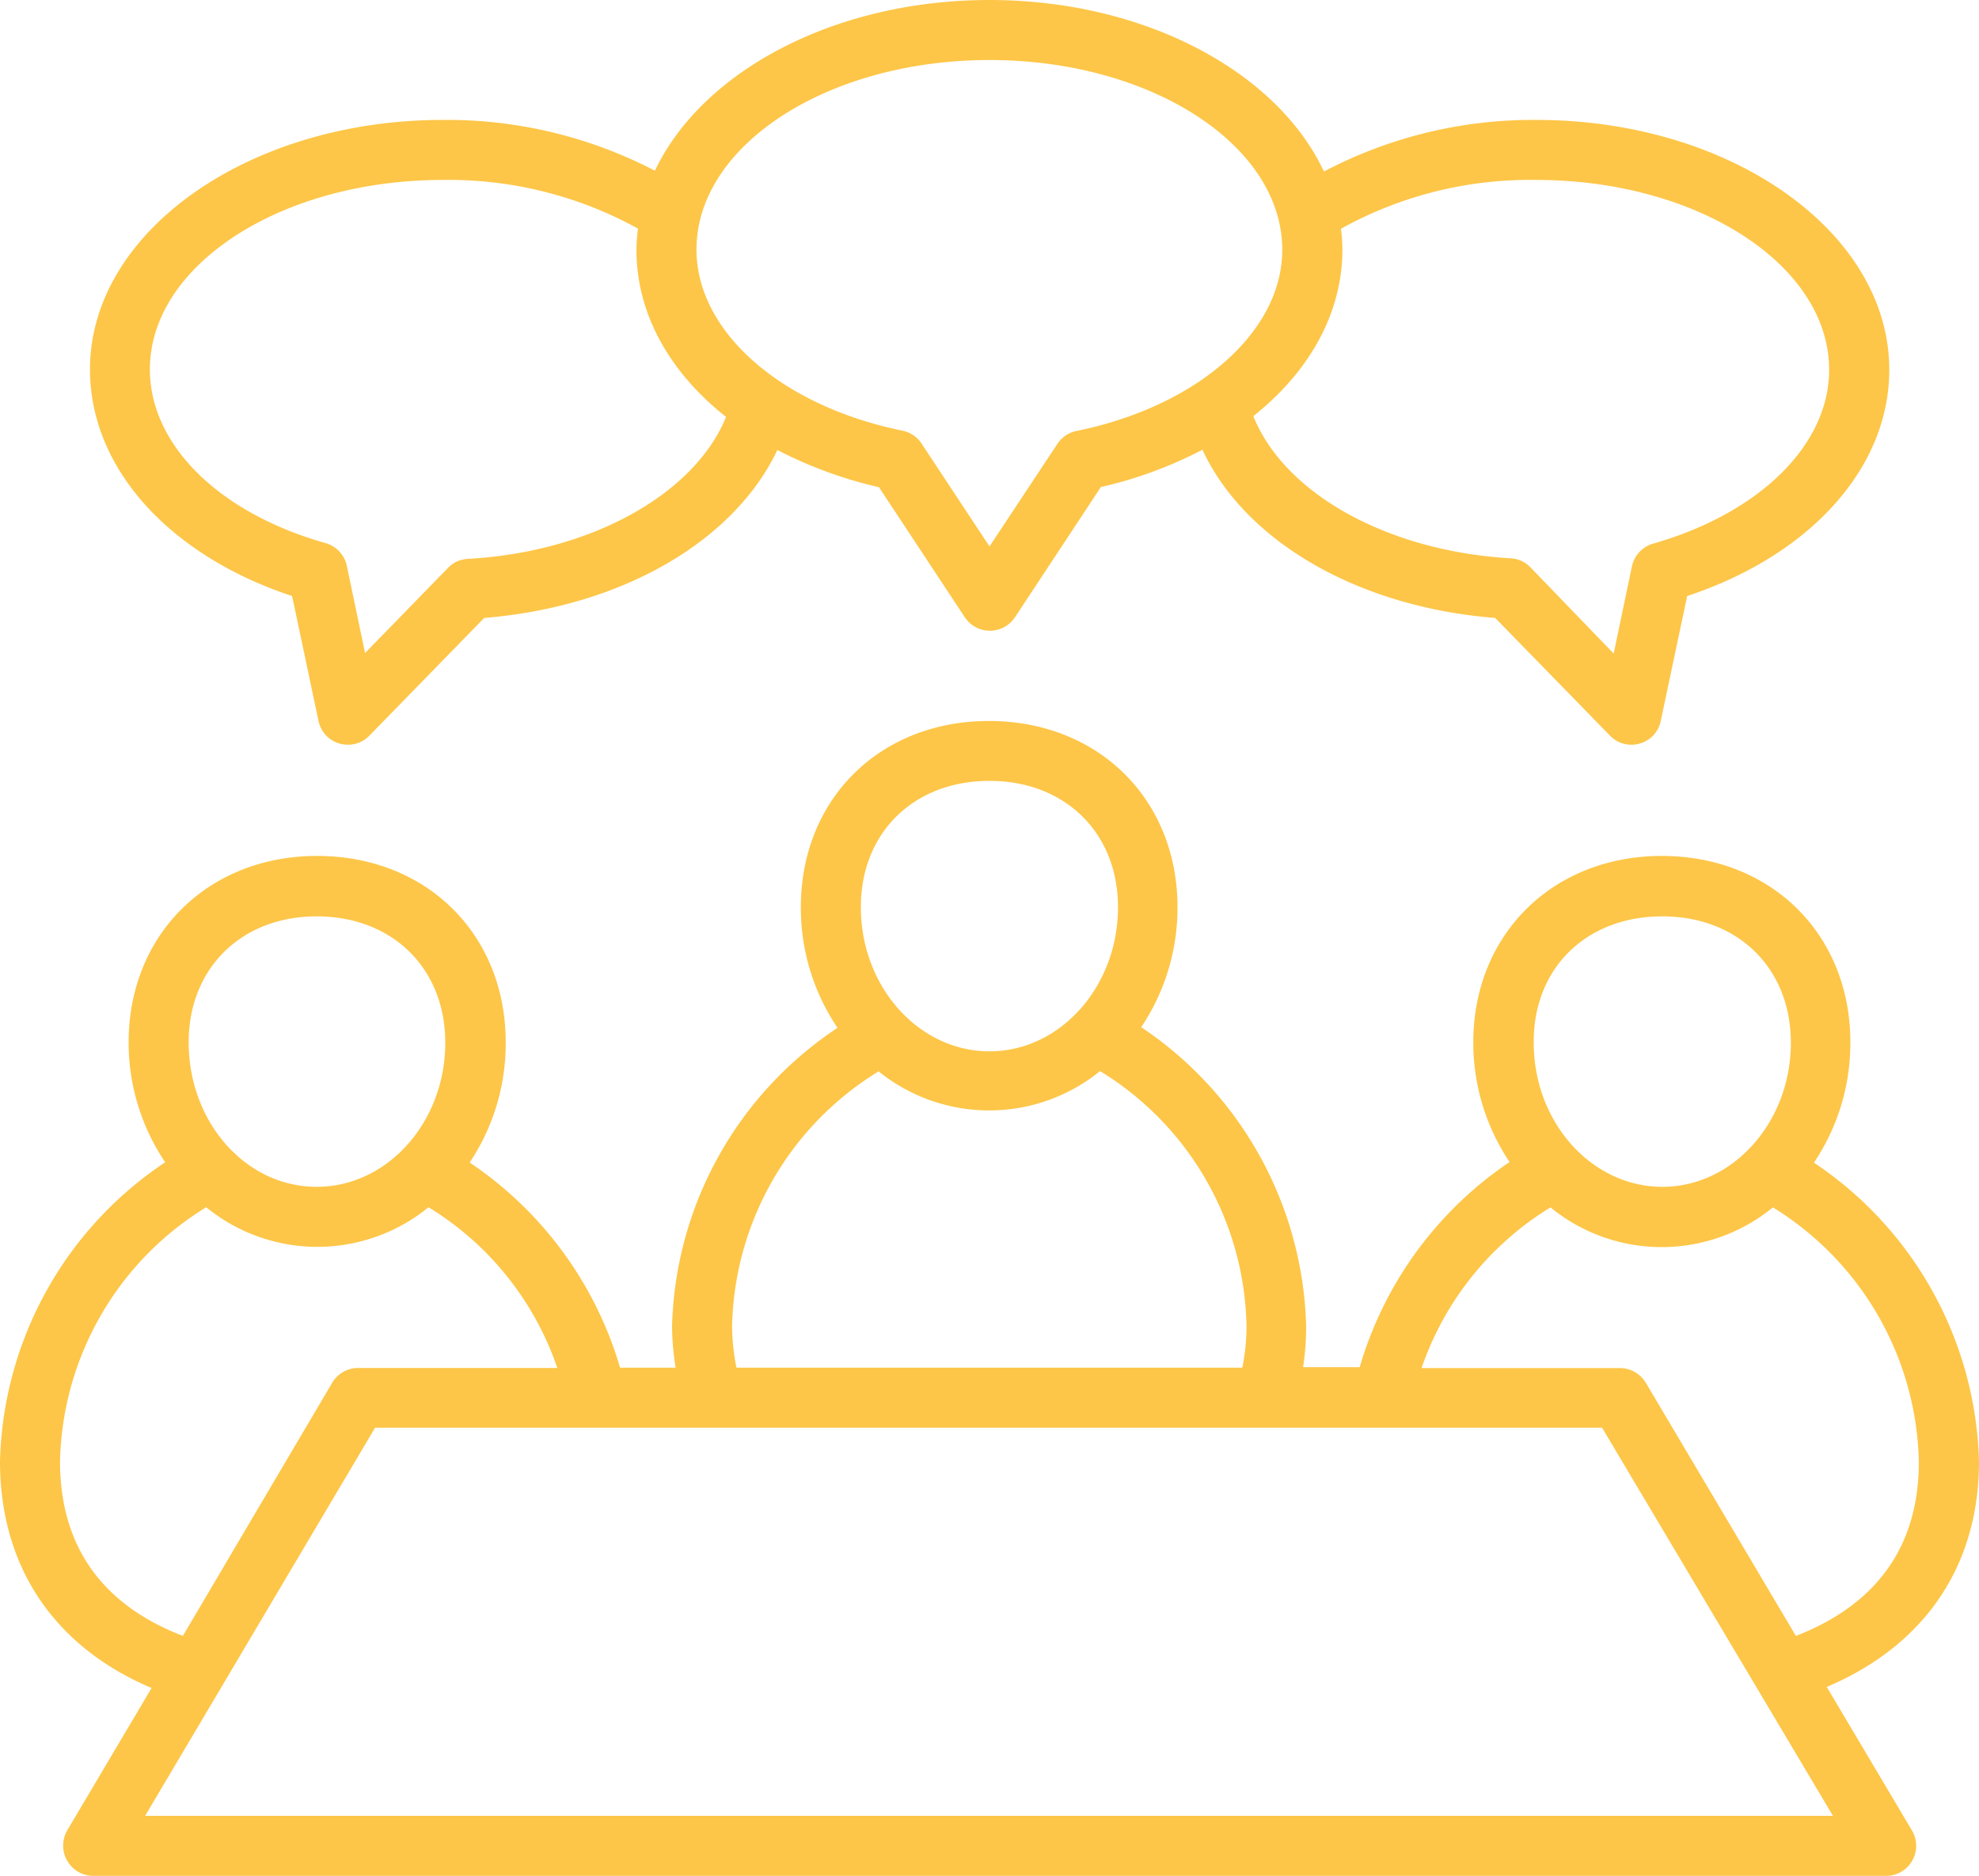
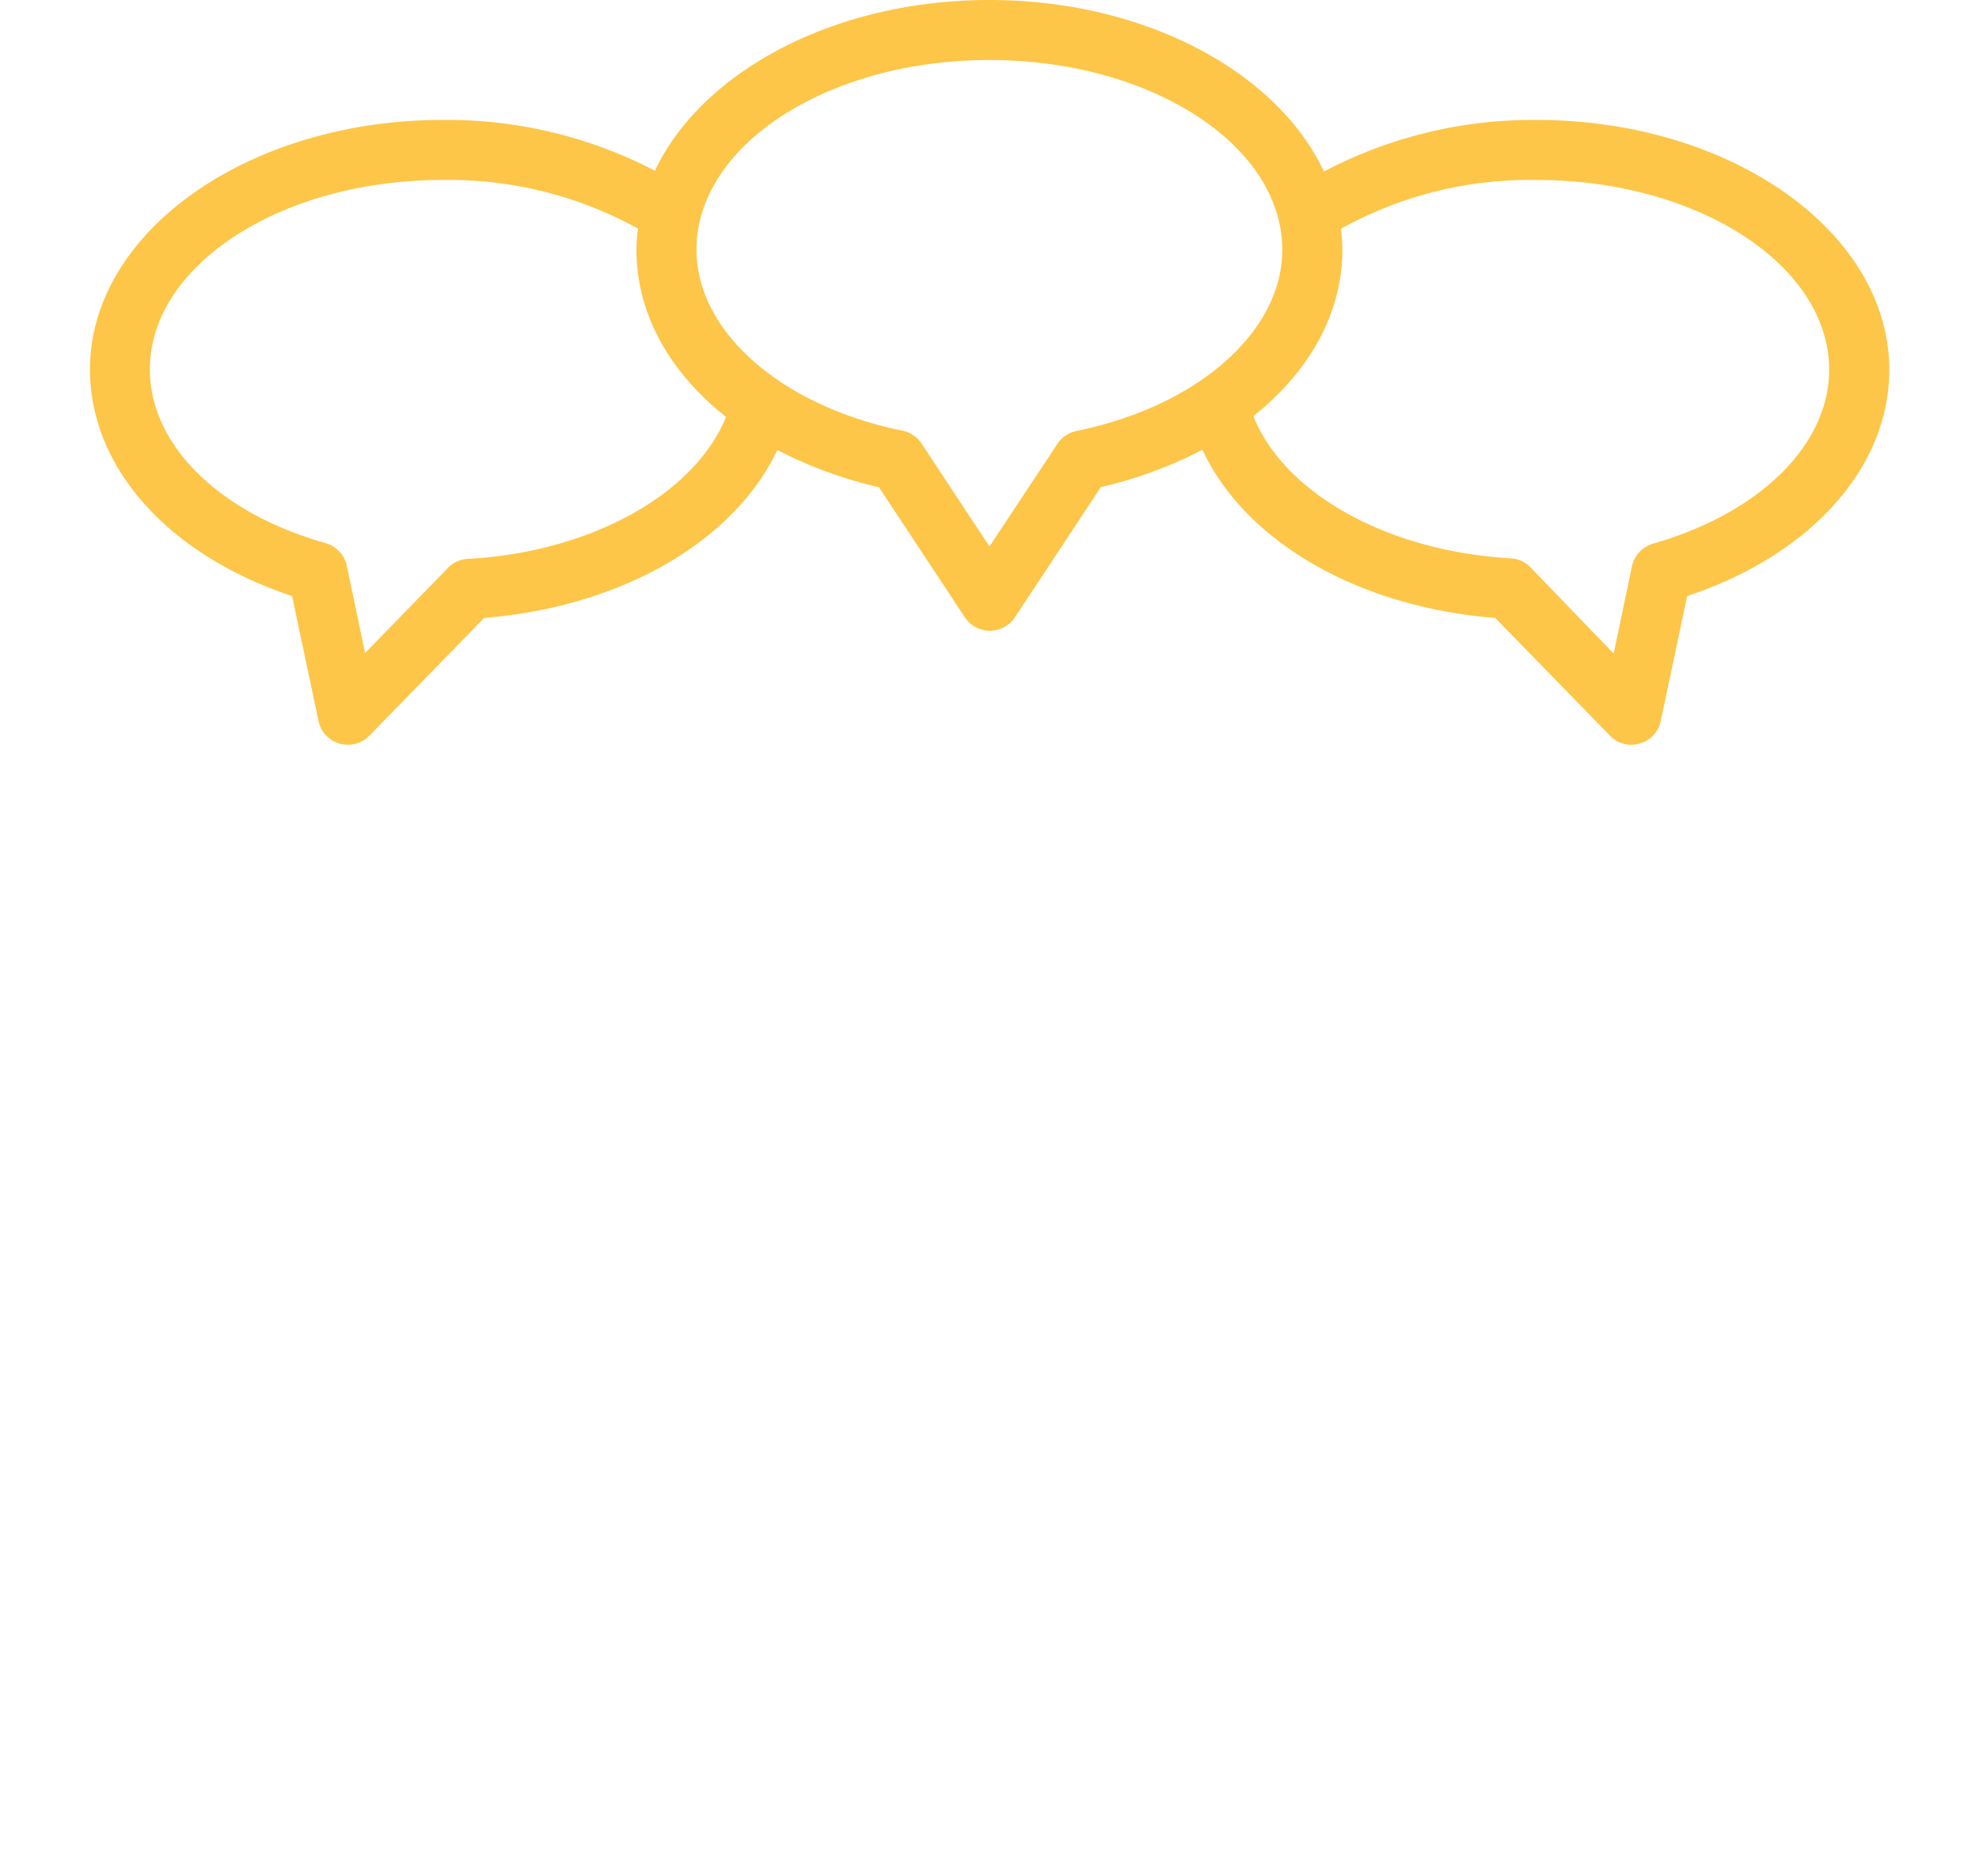
<svg xmlns="http://www.w3.org/2000/svg" viewBox="0 0 150 142.19">
  <defs>
    <style>
            .cls-1 {
                stroke: #FDC648;
                stroke-linejoin: round;
                stroke-width: 0px;
                fill: #FDC648;
            }

        </style>
  </defs>
  <g id="Ebene_2" data-name="Ebene 2">
    <g id="Ebene_1-2" data-name="Ebene 1">
      <path class="cls-1" d="M22.14,45.18l2,9.46a2.25,2.25,0,0,0,1.59,1.72,2.3,2.3,0,0,0,.64.09A2.24,2.24,0,0,0,28,55.76l8.7-8.92c10.58-.86,19-5.92,22.22-12.73a32.46,32.46,0,0,0,7.7,2.82l6.51,9.86a2.28,2.28,0,0,0,3.8,0l6.51-9.87a32,32,0,0,0,7.7-2.83C94.3,40.91,102.75,46,113.33,46.84l8.7,8.92a2.24,2.24,0,0,0,1.62.69,2.3,2.3,0,0,0,.64-.09,2.25,2.25,0,0,0,1.59-1.72l2-9.46c9.35-3.1,15.32-9.72,15.32-17.15,0-10.44-12-18.94-26.74-18.94A34,34,0,0,0,100.35,13C96.81,5.45,86.79,0,75,0S53.2,5.43,49.64,12.94A34.11,34.11,0,0,0,33.56,9.09C18.82,9.09,6.82,17.59,6.82,28,6.82,35.46,12.78,42.08,22.14,45.18Zm94.3-31.54c12.24,0,22.2,6.45,22.2,14.39,0,5.69-5.25,10.86-13.35,13.18a2.29,2.29,0,0,0-1.6,1.73l-1.38,6.6L116,43a2.25,2.25,0,0,0-1.5-.68c-9.47-.55-17.2-5-19.5-10.78,4.25-3.37,6.75-7.81,6.75-12.64a13.47,13.47,0,0,0-.11-1.56A29.49,29.49,0,0,1,116.44,13.64ZM75,4.55c12.24,0,22.19,6.45,22.19,14.39,0,6.21-6.42,11.86-15.61,13.73a2.27,2.27,0,0,0-1.45,1L75,41.42l-5.13-7.77a2.28,2.28,0,0,0-1.44-1c-9.21-1.87-15.64-7.51-15.64-13.73C52.79,11,62.75,4.55,75,4.55ZM33.56,13.64a29.7,29.7,0,0,1,14.8,3.69,12.33,12.33,0,0,0-.12,1.61c0,4.85,2.52,9.29,6.79,12.66C52.71,37.34,45,41.81,35.52,42.36A2.25,2.25,0,0,0,34,43l-6.33,6.5-1.38-6.6a2.29,2.29,0,0,0-1.6-1.73C16.6,38.89,11.36,33.72,11.36,28,11.36,20.09,21.32,13.64,33.56,13.64Z" />
-       <path class="cls-1" d="M150,110.77a28.11,28.11,0,0,0-12.51-22.64A16.24,16.24,0,0,0,140.25,79c0-8.18-6-14.12-14.29-14.12S111.67,70.86,111.67,79a16.22,16.22,0,0,0,2.75,9.08,28.29,28.29,0,0,0-11.36,15.55H98.77A20.34,20.34,0,0,0,99,100.5a28.14,28.14,0,0,0-12.5-22.64,16.26,16.26,0,0,0,2.75-9.09c0-8.18-6-14.12-14.29-14.12S60.7,60.59,60.7,68.77a16.26,16.26,0,0,0,2.78,9.14A28,28,0,0,0,50.94,100.5a20.33,20.33,0,0,0,.27,3.17H47a28.32,28.32,0,0,0-11.4-15.55A16.24,16.24,0,0,0,38.33,79c0-8.18-6-14.12-14.29-14.12S9.75,70.86,9.75,79a16.22,16.22,0,0,0,2.77,9.1A28.06,28.06,0,0,0,0,110.77c0,8.1,4.22,14.11,11.49,17.18l-6.4,10.8a2.31,2.31,0,0,0,0,2.29,2.29,2.29,0,0,0,2,1.15H142.92a2.28,2.28,0,0,0,2-3.44l-6.46-10.88C145.71,124.8,150,118.87,150,110.77ZM126,69.46c5.74,0,9.74,3.94,9.74,9.58,0,6-4.37,10.92-9.74,10.92s-9.75-4.9-9.75-10.92C116.21,73.4,120.22,69.46,126,69.46ZM75,59.19c5.73,0,9.74,3.94,9.74,9.58,0,6-4.37,10.92-9.74,10.92s-9.75-4.9-9.75-10.92C65.24,63.13,69.25,59.19,75,59.19Zm-8.43,22a13.34,13.34,0,0,0,16.81,0A23.15,23.15,0,0,1,94.48,100.5a15.61,15.61,0,0,1-.32,3.17H55.82a16.41,16.41,0,0,1-.33-3.17A23.21,23.21,0,0,1,66.56,81.23ZM24,69.46c5.74,0,9.75,3.94,9.75,9.58,0,6-4.37,10.92-9.75,10.92S14.3,85.06,14.3,79C14.3,73.4,18.3,69.46,24,69.46ZM4.55,110.77A23.16,23.16,0,0,1,15.63,91.51a13.33,13.33,0,0,0,16.85,0,22.91,22.91,0,0,1,9.76,12.18H27.18a2.29,2.29,0,0,0-2,1.12L13.86,124C9,122.13,4.55,118.38,4.55,110.77Zm134.38,26.87H11l17.43-29.42h93ZM136.12,124l-11.37-19.18a2.29,2.29,0,0,0-2-1.12h-15a23,23,0,0,1,9.77-12.18,13.31,13.31,0,0,0,16.86,0,23.22,23.22,0,0,1,11.06,19.28C145.45,118.39,140.94,122.14,136.12,124Z" />
    </g>
  </g>
</svg>